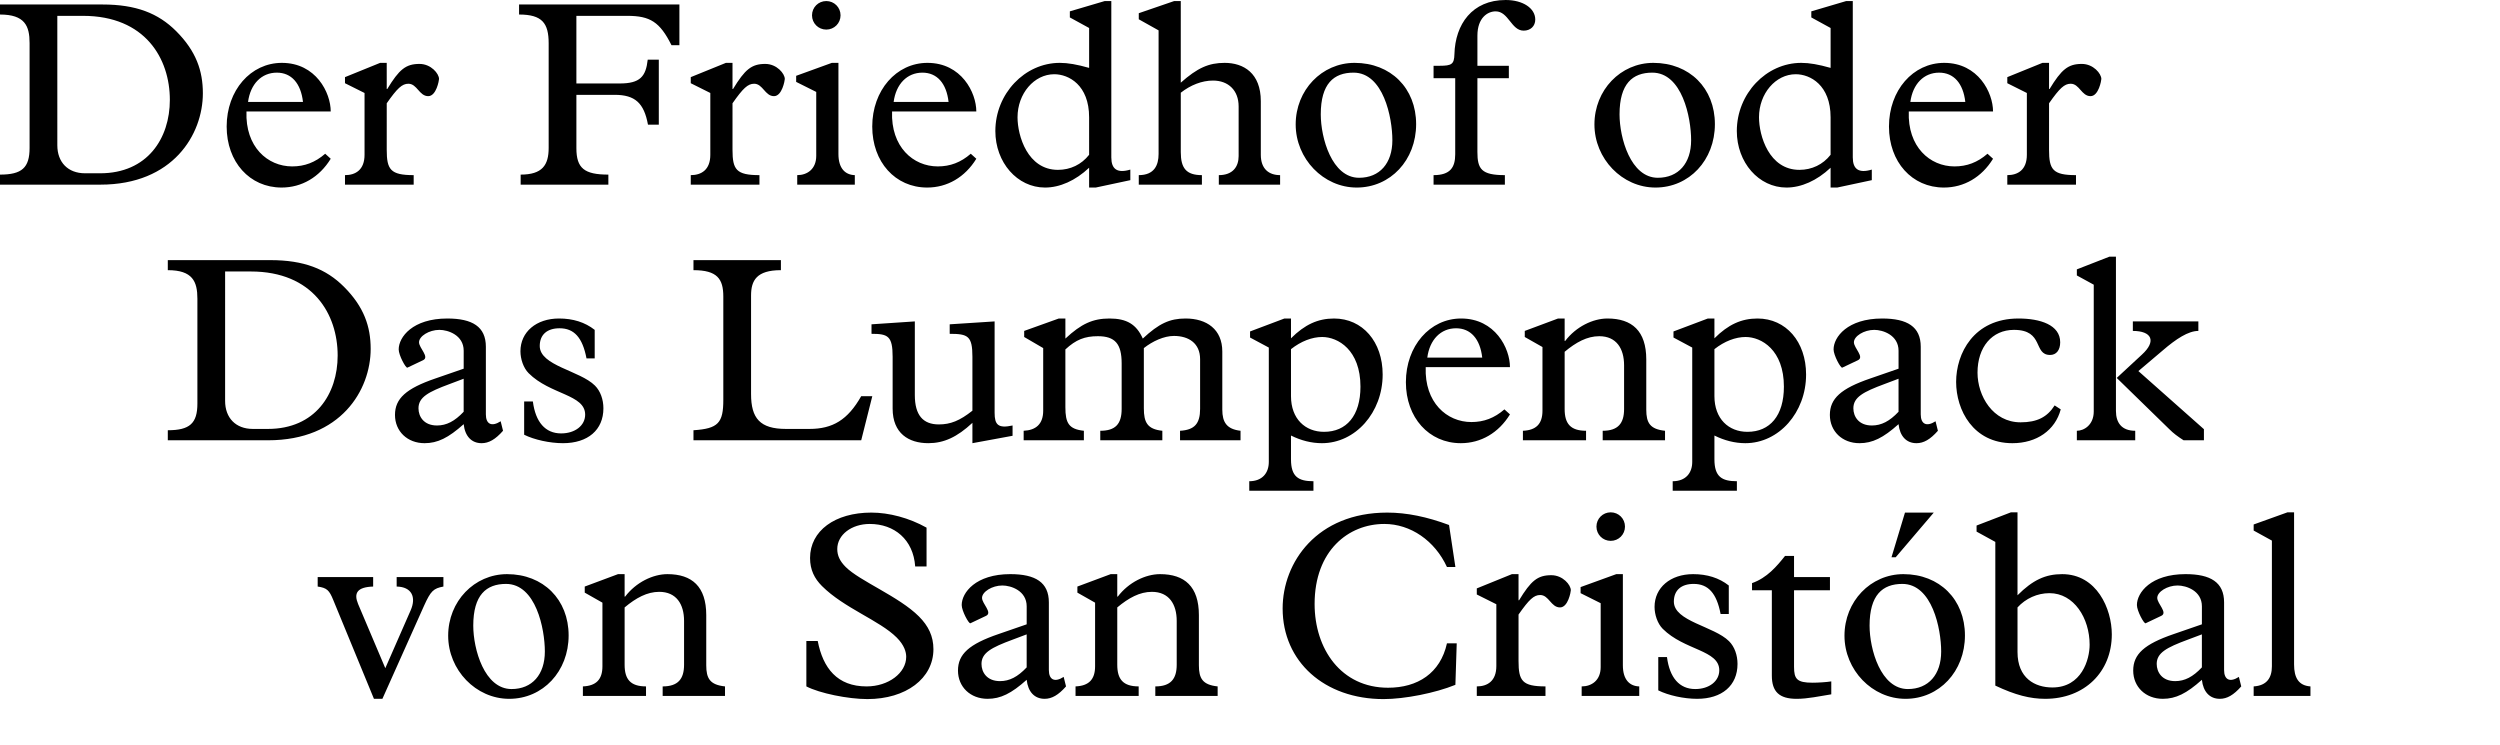
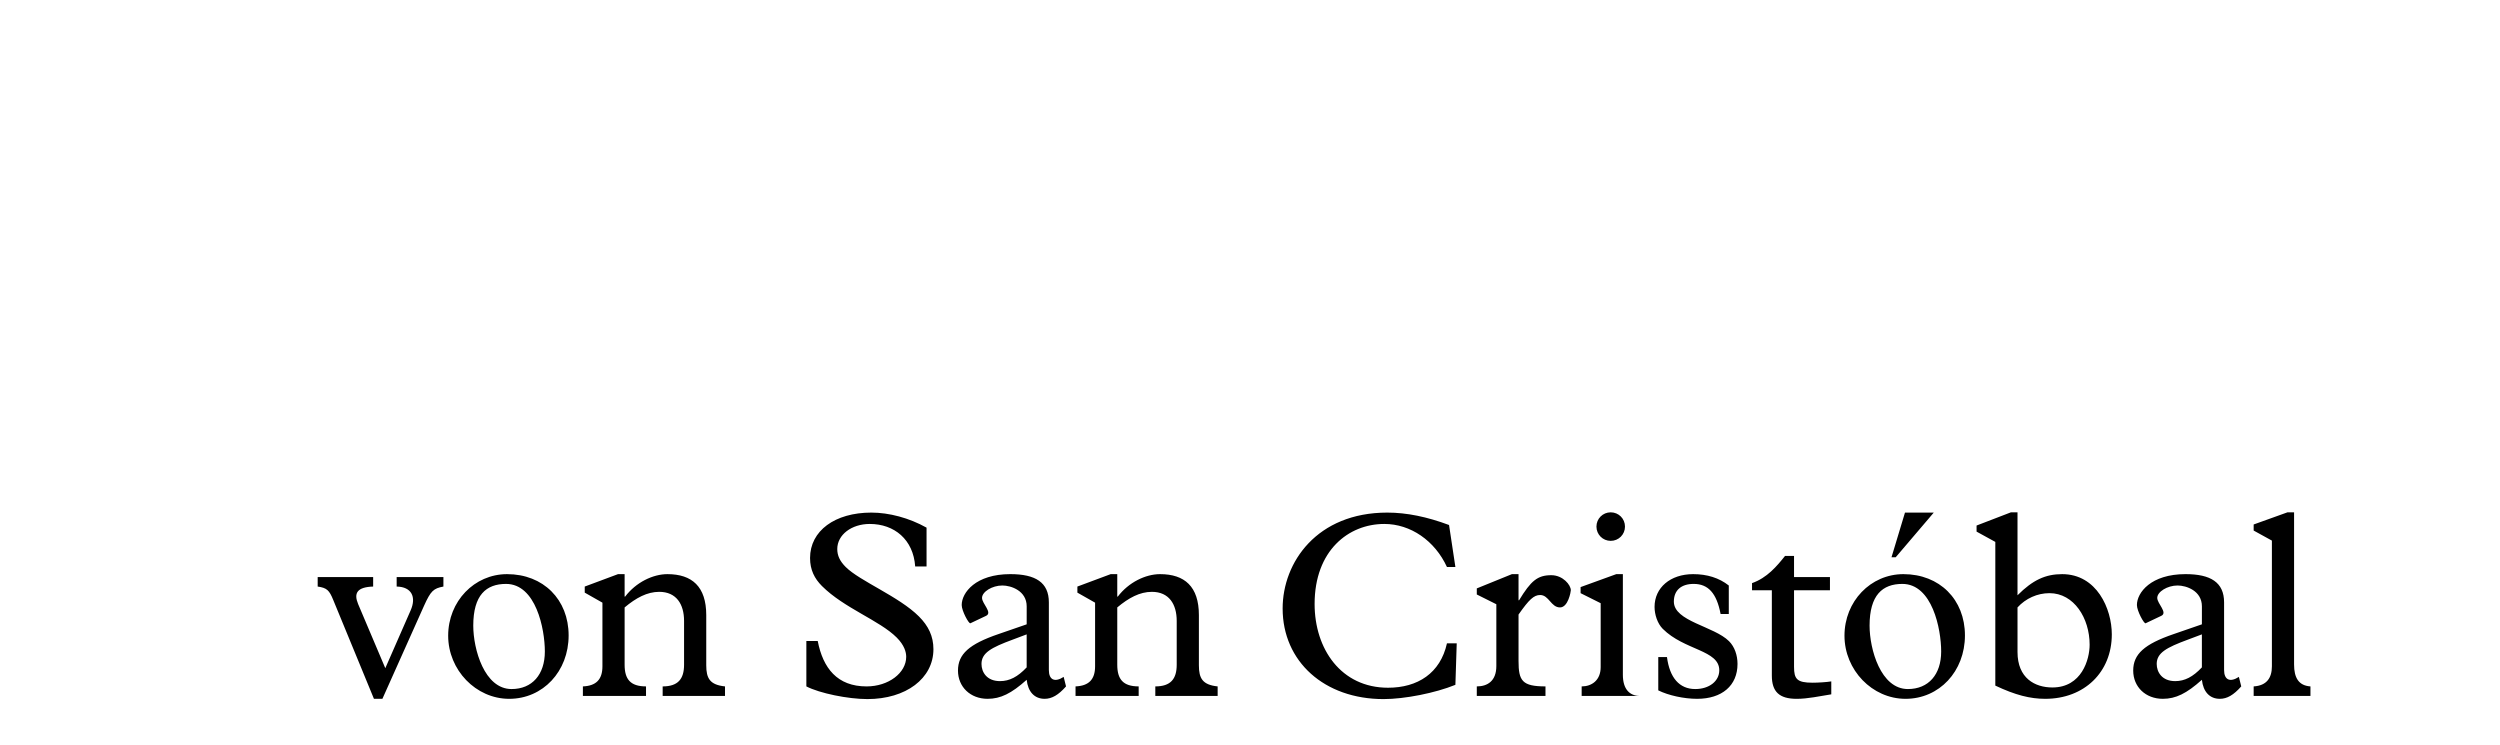
<svg xmlns="http://www.w3.org/2000/svg" version="1.1" x="0px" y="0px" width="293.386px" height="87.477px" viewBox="0 0 293.386 87.477" enable-background="new 0 0 293.386 87.477" xml:space="preserve">
  <g id="Ebene_4">
</g>
  <g id="Ebene_3">
-     <path d="M269.22,60.124h-0.775l-3.968,1.426v0.713l2.14,1.178v14.756c0,1.333-0.59,2.263-2.14,2.356v1.115h6.665v-1.115   c-1.395-0.094-1.922-1.023-1.922-2.573V60.124z M258.4,74.446v3.875c-1.054,1.116-2.015,1.612-3.131,1.612   c-1.55,0-2.17-1.055-2.17-2.016c0-1.302,1.147-1.922,3.657-2.852L258.4,74.446z M258.4,73.268l-3.317,1.146   c-3.44,1.179-4.742,2.356-4.742,4.278s1.457,3.317,3.472,3.317c1.519,0,2.79-0.62,4.588-2.232c0.155,1.426,0.931,2.232,2.108,2.232   c0.837,0,1.611-0.435,2.511-1.457l-0.278-1.116c-1.055,0.682-1.736,0.341-1.736-0.807v-7.936c0-2.356-1.582-3.317-4.526-3.317   c-4.062,0-5.704,2.17-5.704,3.627c0,0.682,0.837,2.232,1.023,2.139l1.828-0.868c0.807-0.372-0.465-1.426-0.465-2.108   c0-0.713,1.178-1.457,2.387-1.457c1.023,0,2.853,0.62,2.853,2.449V73.268z M236.764,71.284c0.961-1.054,2.325-1.674,3.751-1.674   c2.883,0,4.712,2.945,4.712,6.045c0,1.736-0.931,5.022-4.371,5.022c-2.046,0-4.092-1.085-4.092-4.154V71.284z M234.159,80.459   c2.356,1.116,4.092,1.551,5.859,1.551c4.588,0,7.812-3.132,7.812-7.564c0-3.007-1.768-7.068-5.828-7.068   c-1.953,0-3.441,0.682-5.239,2.48v-9.734h-0.774l-4.031,1.55v0.713l2.201,1.209V80.459z M226.937,60.155h-3.379l-1.581,5.239h0.496   L226.937,60.155z M219.403,73.423c0-3.596,1.52-4.898,3.844-4.898c3.504,0,4.558,5.27,4.558,7.936c0,2.697-1.488,4.402-3.906,4.402   C220.706,80.863,219.403,76.182,219.403,73.423 M216.458,74.601c0,4.029,3.256,7.409,7.162,7.409c3.967,0,6.975-3.225,6.975-7.44   s-2.977-7.192-7.223-7.192C219.527,67.378,216.458,70.571,216.458,74.601 M210.538,69.269h4.215v-1.55h-4.215v-2.48h-1.055   c-0.961,1.209-2.107,2.573-3.875,3.193v0.837h2.325v10.013c0,1.892,0.868,2.729,2.914,2.729c1.302,0,2.696-0.311,4.062-0.527   v-1.519c-0.559,0.093-1.582,0.154-2.201,0.154c-1.83,0-2.17-0.434-2.17-1.859V69.269z M202.88,68.711   c-1.146-0.899-2.541-1.333-4.185-1.333c-2.665,0-4.526,1.581-4.526,3.844c0,0.899,0.342,1.953,0.961,2.573   c2.543,2.542,6.635,2.48,6.635,4.867c0,1.271-1.178,2.201-2.821,2.201c-1.86,0-3.007-1.333-3.317-3.751h-1.022v3.906   c1.179,0.589,3.007,0.992,4.558,0.992c2.914,0,4.742-1.551,4.742-4.093c0-1.022-0.341-2.015-0.992-2.666   c-1.767-1.767-6.479-2.325-6.479-4.649c0-1.333,0.868-2.077,2.324-2.077c1.705,0,2.697,1.085,3.162,3.534h0.961V68.711z    M187.35,61.798c0,0.93,0.744,1.674,1.674,1.674c0.931,0,1.675-0.744,1.675-1.674s-0.744-1.674-1.675-1.674   C188.094,60.124,187.35,60.868,187.35,61.798 M187.846,78.29c0,1.55-1.054,2.264-2.231,2.264v1.115h6.758v-1.115   c-1.117-0.031-1.922-0.775-1.922-2.48V67.378h-0.775l-4.186,1.519v0.713l2.356,1.178V78.29z M178.206,72.121   c1.239-1.767,1.797-2.294,2.541-2.294c1.023,0,1.271,1.457,2.326,1.457c0.961,0,1.271-1.86,1.271-2.015   c0-0.62-0.931-1.767-2.294-1.767c-1.612,0-2.387,0.651-3.782,2.945h-0.062v-3.069h-0.775l-4.123,1.674v0.713l2.294,1.146v7.254   c0,1.768-1.054,2.388-2.294,2.388v1.115h8.061v-1.115c-2.729,0-3.162-0.651-3.162-2.977V72.121z M170.796,66.541l-0.743-4.929   c-2.573-0.961-4.96-1.457-7.255-1.457c-8.245,0-12.275,5.828-12.275,11.253c0,6.231,4.898,10.633,11.842,10.633   c2.48,0,6.076-0.713,8.432-1.674l0.156-4.867h-1.147c-0.774,3.503-3.44,5.208-6.913,5.208c-5.518,0-8.618-4.557-8.618-9.827   c0-6.262,3.968-9.393,8.185-9.393c3.068,0,5.92,1.953,7.347,5.053H170.796z M131.116,71.284c1.334-1.116,2.635-1.829,4.062-1.829   c2.015,0,2.914,1.457,2.914,3.41v5.146c0,1.674-0.714,2.542-2.511,2.542v1.115h7.315v-1.115c-1.767-0.187-2.201-0.931-2.201-2.48   v-5.89c0-3.348-1.674-4.805-4.557-4.805c-1.705,0-3.688,0.961-4.96,2.635h-0.062v-2.635h-0.774l-3.906,1.457v0.713l2.077,1.178   v7.471c0,1.55-0.744,2.294-2.294,2.356v1.115h7.409v-1.115c-1.83,0-2.512-0.837-2.512-2.542V71.284z M120.484,74.446v3.875   c-1.055,1.116-2.015,1.612-3.132,1.612c-1.549,0-2.169-1.055-2.169-2.016c0-1.302,1.147-1.922,3.658-2.852L120.484,74.446z    M120.484,73.268l-3.317,1.146c-3.441,1.179-4.744,2.356-4.744,4.278s1.457,3.317,3.473,3.317c1.52,0,2.791-0.62,4.589-2.232   c0.155,1.426,0.931,2.232,2.107,2.232c0.838,0,1.612-0.435,2.511-1.457l-0.277-1.116c-1.056,0.682-1.738,0.341-1.738-0.807v-7.936   c0-2.356-1.58-3.317-4.525-3.317c-4.061,0-5.703,2.17-5.703,3.627c0,0.682,0.838,2.232,1.021,2.139l1.83-0.868   c0.807-0.372-0.465-1.426-0.465-2.108c0-0.713,1.178-1.457,2.387-1.457c1.023,0,2.853,0.62,2.853,2.449V73.268z M94.63,80.553   c1.551,0.806,4.898,1.487,7.162,1.487c4.525,0,7.75-2.418,7.75-5.858c0-1.52-0.59-2.729-1.705-3.844   c-2.325-2.325-6.944-4.154-8.588-5.797c-0.682-0.682-0.992-1.333-0.992-2.108c0-1.674,1.675-2.945,3.814-2.945   c2.883,0,5.114,1.829,5.331,4.991h1.333v-4.557c-2.046-1.147-4.402-1.767-6.479-1.767c-4.278,0-7.192,2.139-7.192,5.332   c0,1.395,0.527,2.418,1.396,3.286c2.604,2.604,6.758,4.03,8.772,6.045c0.899,0.899,1.116,1.705,1.116,2.263   c0,1.892-2.077,3.473-4.65,3.473c-3.441,0-5.115-2.14-5.734-5.332H94.63V80.553z M73.303,71.284   c1.333-1.116,2.635-1.829,4.062-1.829c2.014,0,2.913,1.457,2.913,3.41v5.146c0,1.674-0.713,2.542-2.511,2.542v1.115h7.316v-1.115   c-1.768-0.187-2.201-0.931-2.201-2.48v-5.89c0-3.348-1.674-4.805-4.557-4.805c-1.705,0-3.689,0.961-4.961,2.635h-0.062v-2.635   h-0.775l-3.905,1.457v0.713l2.076,1.178v7.471c0,1.55-0.744,2.294-2.293,2.356v1.115h7.408v-1.115   c-1.829,0-2.511-0.837-2.511-2.542V71.284z M55.54,73.423c0-3.596,1.519-4.898,3.844-4.898c3.503,0,4.557,5.27,4.557,7.936   c0,2.697-1.488,4.402-3.906,4.402C56.842,80.863,55.54,76.182,55.54,73.423 M52.595,74.601c0,4.029,3.255,7.409,7.16,7.409   c3.969,0,6.976-3.225,6.976-7.44s-2.976-7.192-7.224-7.192C55.663,67.378,52.595,70.571,52.595,74.601 M49.773,71.067   c0.774-1.705,1.085-2.015,2.263-2.232v-1.116H46.55v1.116c1.767,0.031,2.324,1.24,1.643,2.79l-2.976,6.789l-3.193-7.533   c-0.526-1.271-0.124-1.984,1.767-2.046v-1.116h-6.51v1.116c1.086,0.155,1.364,0.434,1.829,1.581l4.774,11.594h0.992L49.773,71.067z   " />
-     <path d="M250.949,43.547l2.853-2.418c1.58-1.364,3.007-2.294,4.185-2.294v-1.116h-7.688v1.116c2.201,0,2.821,1.178,1.055,2.79   l-2.945,2.728l6.169,6.014c0.496,0.496,0.961,0.837,1.675,1.302h2.387v-1.302L250.949,43.547z M248.314,30.124h-0.774l-3.813,1.488   v0.713l1.983,1.085v14.88c0,1.581-1.146,2.263-1.983,2.263v1.116h6.851v-1.116c-1.581,0-2.263-0.93-2.263-2.325V30.124z    M241.122,47.577c-0.867,1.364-2.046,1.984-3.998,1.984c-3.256,0-5.054-3.1-5.054-5.828c0-3.007,1.705-5.022,4.278-5.022   c3.564,0,2.232,2.945,4.246,2.945c0.714,0,1.179-0.558,1.179-1.488c0-2.046-2.356-2.79-4.897-2.79c-5.271,0-7.316,4.123-7.316,7.44   c0,3.286,1.984,7.192,6.603,7.192c2.853,0,5.022-1.519,5.673-3.968L241.122,47.577z M222.802,44.446v3.875   c-1.053,1.116-2.015,1.612-3.131,1.612c-1.549,0-2.17-1.054-2.17-2.015c0-1.302,1.147-1.922,3.658-2.852L222.802,44.446z    M222.802,43.268l-3.316,1.147c-3.441,1.178-4.743,2.356-4.743,4.278s1.457,3.317,3.472,3.317c1.52,0,2.791-0.62,4.588-2.232   c0.156,1.426,0.931,2.232,2.108,2.232c0.837,0,1.612-0.434,2.511-1.457l-0.278-1.116c-1.054,0.682-1.736,0.341-1.736-0.806v-7.936   c0-2.356-1.581-3.317-4.526-3.317c-4.061,0-5.703,2.17-5.703,3.627c0,0.682,0.836,2.232,1.022,2.139l1.829-0.868   c0.807-0.372-0.465-1.426-0.465-2.108c0-0.713,1.178-1.457,2.387-1.457c1.023,0,2.852,0.62,2.852,2.449V43.268z M201.195,40.974   c1.179-0.93,2.479-1.426,3.658-1.426c1.86,0,4.495,1.519,4.495,5.828c0,3.41-1.643,5.301-4.278,5.301   c-2.201,0-3.875-1.519-3.875-4.185V40.974z M201.195,51.111c1.179,0.589,2.418,0.899,3.627,0.899c3.937,0,7.13-3.596,7.13-8.06   c0-3.844-2.355-6.572-5.703-6.572c-1.892,0-3.441,0.713-5.054,2.325v-2.325h-0.774l-4.031,1.519v0.713l2.201,1.178v13.423   c0,1.302-0.774,2.263-2.293,2.263v1.116h7.533v-1.116c-1.768,0-2.636-0.527-2.636-2.573V51.111z M183.618,41.284   c1.333-1.116,2.635-1.829,4.061-1.829c2.016,0,2.914,1.457,2.914,3.41v5.146c0,1.674-0.713,2.542-2.51,2.542v1.116h7.315v-1.116   c-1.767-0.186-2.201-0.93-2.201-2.48v-5.89c0-3.348-1.674-4.805-4.558-4.805c-1.704,0-3.688,0.961-4.959,2.635h-0.062v-2.635   h-0.775l-3.905,1.457v0.713l2.077,1.178v7.471c0,1.55-0.744,2.294-2.295,2.356v1.116h7.41v-1.116c-1.83,0-2.512-0.837-2.512-2.542   V41.284z M167.499,41.966c0.278-2.108,1.58-3.441,3.379-3.441c1.705,0,2.82,1.24,3.068,3.441H167.499z M177.201,43.082   c0-2.201-1.735-5.704-5.735-5.704c-3.657,0-6.479,3.224-6.479,7.471c0,4.154,2.697,7.161,6.448,7.161   c2.356,0,4.433-1.209,5.766-3.379l-0.651-0.589c-1.178,1.023-2.418,1.488-3.875,1.488c-2.883,0-5.518-2.294-5.362-6.448H177.201z    M151.503,40.974c1.178-0.93,2.48-1.426,3.658-1.426c1.86,0,4.495,1.519,4.495,5.828c0,3.41-1.644,5.301-4.278,5.301   c-2.201,0-3.875-1.519-3.875-4.185V40.974z M151.503,51.111c1.178,0.589,2.418,0.899,3.627,0.899c3.938,0,7.131-3.596,7.131-8.06   c0-3.844-2.356-6.572-5.705-6.572c-1.891,0-3.44,0.713-5.053,2.325v-2.325h-0.774l-4.03,1.519v0.713l2.201,1.178v13.423   c0,1.302-0.775,2.263-2.294,2.263v1.116h7.532v-1.116c-1.766,0-2.635-0.527-2.635-2.573V51.111z M125.029,41.005   c1.24-1.147,2.263-1.55,3.813-1.55c2.015,0,2.789,0.899,2.789,3.193v5.332c0,1.798-0.744,2.573-2.51,2.573v1.116h7.284v-1.116   c-1.767-0.186-2.17-0.992-2.17-2.635V40.85c1.022-0.806,2.356-1.426,3.534-1.426c1.736,0,3.068,0.868,3.068,2.728v5.828   c0,1.736-0.65,2.48-2.355,2.573v1.116h7.1v-1.116c-1.613-0.186-2.14-0.992-2.14-2.48v-6.82c0-2.604-1.829-3.875-4.31-3.875   c-1.859,0-3.131,0.589-5.021,2.356c-0.744-1.674-1.891-2.356-3.906-2.356c-1.953,0-3.316,0.62-5.177,2.356v-2.356h-0.774   l-4.062,1.457v0.713l2.231,1.302v7.347c0,1.581-0.867,2.294-2.293,2.356v1.116h7.067v-1.116c-1.767-0.186-2.17-0.899-2.17-2.759   V41.005z M118.829,49.933c-1.705,0.372-2.107-0.093-2.107-1.488V37.719l-5.271,0.341v1.116c2.14,0,2.666,0.248,2.666,2.697v6.324   c-1.487,1.178-2.573,1.612-3.937,1.612c-1.86,0-2.821-1.085-2.821-3.441v-8.649l-5.084,0.341v1.116   c1.922,0,2.479,0.248,2.479,2.697v6.076c0,2.914,1.892,4.061,4.186,4.061c1.829,0,3.379-0.713,5.177-2.387v2.387l4.712-0.868   V49.933z M84.884,46.926c0,2.697-0.588,3.379-3.502,3.565v1.178h19.685l1.302-5.177h-1.302c-1.581,2.79-3.349,3.844-6.076,3.844   h-2.759c-3.038,0-4.092-1.24-4.092-4.092V34.681c0-1.767,0.65-2.976,3.503-2.976v-1.178H81.382v1.178   c2.789,0,3.502,1.023,3.502,3.1V46.926z M69.788,38.711c-1.148-0.899-2.543-1.333-4.186-1.333c-2.666,0-4.526,1.581-4.526,3.844   c0,0.899,0.341,1.953,0.962,2.573c2.541,2.542,6.633,2.48,6.633,4.867c0,1.271-1.178,2.201-2.82,2.201   c-1.86,0-3.008-1.333-3.317-3.751h-1.022v3.906c1.178,0.589,3.007,0.992,4.557,0.992c2.914,0,4.743-1.55,4.743-4.092   c0-1.023-0.341-2.015-0.992-2.666c-1.767-1.767-6.479-2.325-6.479-4.65c0-1.333,0.869-2.077,2.326-2.077   c1.704,0,2.696,1.085,3.161,3.534h0.962V38.711z M54.413,44.446v3.875c-1.055,1.116-2.016,1.612-3.132,1.612   c-1.55,0-2.17-1.054-2.17-2.015c0-1.302,1.147-1.922,3.658-2.852L54.413,44.446z M54.413,43.268l-3.318,1.147   c-3.44,1.178-4.742,2.356-4.742,4.278s1.457,3.317,3.472,3.317c1.519,0,2.79-0.62,4.589-2.232c0.154,1.426,0.93,2.232,2.107,2.232   c0.837,0,1.611-0.434,2.511-1.457l-0.278-1.116c-1.055,0.682-1.736,0.341-1.736-0.806v-7.936c0-2.356-1.581-3.317-4.526-3.317   c-4.062,0-5.704,2.17-5.704,3.627c0,0.682,0.838,2.232,1.023,2.139l1.828-0.868c0.807-0.372-0.465-1.426-0.465-2.108   c0-0.713,1.179-1.457,2.388-1.457c1.022,0,2.853,0.62,2.853,2.449V43.268z M26.419,31.86h3.008c7.315,0,10.199,5.022,10.199,9.858   c0,4.526-2.636,8.618-8.185,8.618h-1.767c-2.016,0-3.256-1.302-3.256-3.286V31.86z M23.165,47.36c0,2.325-0.9,3.131-3.473,3.131   v1.178h11.779c8.525,0,12.029-5.89,12.029-10.726c0-2.604-0.775-4.929-3.132-7.285c-2.108-2.108-4.712-3.131-8.649-3.131H19.692   v1.178c2.914,0,3.473,1.333,3.473,3.348V47.36z" />
-     <path d="M240.464,12.121c1.24-1.767,1.799-2.294,2.542-2.294c1.023,0,1.271,1.457,2.325,1.457c0.961,0,1.271-1.86,1.271-2.015   c0-0.62-0.931-1.767-2.295-1.767c-1.611,0-2.387,0.651-3.781,2.945h-0.062V7.378h-0.775l-4.123,1.674v0.713l2.295,1.147v7.254   c0,1.767-1.055,2.387-2.295,2.387v1.116h8.061v-1.116c-2.729,0-3.162-0.651-3.162-2.976V12.121z M224.188,11.966   c0.279-2.108,1.582-3.441,3.379-3.441c1.705,0,2.822,1.24,3.07,3.441H224.188z M233.892,13.082c0-2.201-1.735-5.704-5.734-5.704   c-3.658,0-6.479,3.224-6.479,7.471c0,4.154,2.696,7.161,6.447,7.161c2.355,0,4.434-1.209,5.766-3.379l-0.65-0.589   c-1.178,1.023-2.418,1.488-3.875,1.488c-2.883,0-5.518-2.294-5.363-6.448H233.892z M214.827,18.166   c-0.898,1.147-2.201,1.767-3.658,1.767c-3.564,0-4.742-3.999-4.742-6.169c0-2.79,1.952-5.053,4.309-5.053   c1.705,0,4.092,1.271,4.092,5.053V18.166z M214.827,7.967c-1.426-0.403-2.48-0.589-3.441-0.589c-4.123,0-7.563,3.627-7.563,7.998   c0,3.689,2.573,6.634,5.827,6.634c1.736,0,3.565-0.806,5.178-2.325v2.325h0.775l4.061-0.868v-1.24   c-1.55,0.465-2.232-0.062-2.232-1.426V0.124h-0.774l-4.093,1.209v0.713l2.264,1.24V7.967z M190.06,13.423   c0-3.596,1.519-4.898,3.844-4.898c3.503,0,4.557,5.27,4.557,7.936c0,2.697-1.488,4.402-3.906,4.402   C191.36,20.863,190.06,16.182,190.06,13.423 M187.114,14.601c0,4.03,3.255,7.409,7.16,7.409c3.969,0,6.976-3.224,6.976-7.44   s-2.976-7.192-7.224-7.192C190.183,7.378,187.114,10.571,187.114,14.601 M173.381,9.176h3.689V7.719h-3.689V4.185   c0-2.108,1.209-2.852,2.14-2.852c1.519,0,1.828,2.263,3.285,2.263c0.807,0,1.364-0.527,1.364-1.302   c0-1.333-1.457-2.294-3.472-2.294c-3.938,0-5.922,2.852-6.014,6.355c-0.031,1.178-0.311,1.364-1.736,1.364h-0.713v1.457h2.541   v8.928c0,1.55-0.588,2.449-2.541,2.449v1.116h8.369v-1.116c-2.758,0-3.224-0.713-3.224-2.728V9.176z M154.998,13.423   c0-3.596,1.519-4.898,3.845-4.898c3.502,0,4.557,5.27,4.557,7.936c0,2.697-1.488,4.402-3.906,4.402   C156.3,20.863,154.998,16.182,154.998,13.423 M152.054,14.601c0,4.03,3.254,7.409,7.16,7.409c3.969,0,6.975-3.224,6.975-7.44   s-2.976-7.192-7.223-7.192C155.122,7.378,152.054,10.571,152.054,14.601 M147.962,11.873c0-3.286-2.015-4.495-4.247-4.495   c-1.86,0-3.192,0.589-5.146,2.325V0.124h-0.775L133.64,1.55v0.713l2.325,1.302v14.508c0,1.302-0.495,2.48-2.325,2.48v1.116h7.409   v-1.116c-1.829,0-2.479-0.806-2.479-2.697v-6.975c1.146-0.899,2.479-1.426,3.781-1.426c1.799,0,3.008,1.147,3.008,3.038v5.828   c0,1.24-0.682,2.232-2.325,2.232v1.116h7.192v-1.116c-1.303,0-2.264-0.713-2.264-2.387V11.873z M127.812,18.166   c-0.898,1.147-2.201,1.767-3.657,1.767c-3.565,0-4.743-3.999-4.743-6.169c0-2.79,1.953-5.053,4.309-5.053   c1.705,0,4.092,1.271,4.092,5.053V18.166z M127.812,7.967c-1.426-0.403-2.479-0.589-3.44-0.589c-4.123,0-7.563,3.627-7.563,7.998   c0,3.689,2.572,6.634,5.828,6.634c1.735,0,3.564-0.806,5.176-2.325v2.325h0.775l4.061-0.868v-1.24   c-1.549,0.465-2.231-0.062-2.231-1.426V0.124h-0.774l-4.093,1.209v0.713l2.263,1.24V7.967z M104.872,11.966   c0.279-2.108,1.581-3.441,3.379-3.441c1.705,0,2.821,1.24,3.068,3.441H104.872z M114.575,13.082c0-2.201-1.736-5.704-5.735-5.704   c-3.657,0-6.479,3.224-6.479,7.471c0,4.154,2.697,7.161,6.449,7.161c2.355,0,4.433-1.209,5.766-3.379l-0.651-0.589   c-1.178,1.023-2.418,1.488-3.875,1.488c-2.883,0-5.518-2.294-5.362-6.448H114.575z M95.293,1.798c0,0.93,0.744,1.674,1.675,1.674   c0.93,0,1.674-0.744,1.674-1.674s-0.744-1.674-1.674-1.674C96.037,0.124,95.293,0.868,95.293,1.798 M95.789,18.29   c0,1.55-1.054,2.263-2.231,2.263v1.116h6.758v-1.116c-1.116-0.031-1.922-0.775-1.922-2.48V7.378h-0.775l-4.186,1.519V9.61   l2.356,1.178V18.29z M85.962,12.121c1.24-1.767,1.799-2.294,2.542-2.294c1.022,0,1.271,1.457,2.325,1.457   c0.961,0,1.271-1.86,1.271-2.015c0-0.62-0.931-1.767-2.295-1.767c-1.611,0-2.387,0.651-3.781,2.945h-0.062V7.378h-0.775   l-4.123,1.674v0.713l2.295,1.147v7.254c0,1.767-1.055,2.387-2.295,2.387v1.116h8.061v-1.116c-2.729,0-3.162-0.651-3.162-2.976   V12.121z M77.313,7.006h-1.301c-0.218,1.984-0.899,2.79-3.287,2.79h-5.084V1.86h5.983c2.666,0,3.813,0.713,5.177,3.441h0.93V0.527   H60.915v1.178c2.697,0,3.473,0.992,3.473,3.379V17.36c0,2.015-0.744,3.131-3.287,3.131v1.178h10.293v-1.178   c-2.821,0-3.752-0.744-3.752-3.1v-6.262h4.496c2.387,0,3.44,0.961,3.905,3.503h1.271V7.006z M45.384,12.121   c1.24-1.767,1.799-2.294,2.543-2.294c1.022,0,1.271,1.457,2.324,1.457c0.961,0,1.271-1.86,1.271-2.015   c0-0.62-0.93-1.767-2.295-1.767c-1.611,0-2.387,0.651-3.781,2.945h-0.062V7.378h-0.775l-4.123,1.674v0.713l2.295,1.147v7.254   c0,1.767-1.055,2.387-2.295,2.387v1.116h8.061v-1.116c-2.729,0-3.162-0.651-3.162-2.976V12.121z M29.108,11.966   c0.279-2.108,1.582-3.441,3.38-3.441c1.704,0,2.821,1.24,3.069,3.441H29.108z M38.812,13.082c0-2.201-1.735-5.704-5.734-5.704   c-3.658,0-6.479,3.224-6.479,7.471c0,4.154,2.696,7.161,6.447,7.161c2.355,0,4.434-1.209,5.766-3.379l-0.65-0.589   c-1.178,1.023-2.418,1.488-3.875,1.488c-2.883,0-5.518-2.294-5.363-6.448H38.812z M6.728,1.86h3.006   c7.316,0,10.199,5.022,10.199,9.858c0,4.526-2.635,8.618-8.184,8.618H9.981c-2.014,0-3.254-1.302-3.254-3.286V1.86z M3.472,17.36   c0,2.325-0.898,3.131-3.472,3.131v1.178h11.78c8.525,0,12.027-5.89,12.027-10.726c0-2.604-0.774-4.929-3.131-7.285   c-2.107-2.108-4.712-3.131-8.648-3.131H0v1.178c2.914,0,3.472,1.333,3.472,3.348V17.36z" />
+     <path d="M269.22,60.124h-0.775l-3.968,1.426v0.713l2.14,1.178v14.756c0,1.333-0.59,2.263-2.14,2.356v1.115h6.665v-1.115   c-1.395-0.094-1.922-1.023-1.922-2.573V60.124z M258.4,74.446v3.875c-1.054,1.116-2.015,1.612-3.131,1.612   c-1.55,0-2.17-1.055-2.17-2.016c0-1.302,1.147-1.922,3.657-2.852L258.4,74.446z M258.4,73.268l-3.317,1.146   c-3.44,1.179-4.742,2.356-4.742,4.278s1.457,3.317,3.472,3.317c1.519,0,2.79-0.62,4.588-2.232c0.155,1.426,0.931,2.232,2.108,2.232   c0.837,0,1.611-0.435,2.511-1.457l-0.278-1.116c-1.055,0.682-1.736,0.341-1.736-0.807v-7.936c0-2.356-1.582-3.317-4.526-3.317   c-4.062,0-5.704,2.17-5.704,3.627c0,0.682,0.837,2.232,1.023,2.139l1.828-0.868c0.807-0.372-0.465-1.426-0.465-2.108   c0-0.713,1.178-1.457,2.387-1.457c1.023,0,2.853,0.62,2.853,2.449V73.268z M236.764,71.284c0.961-1.054,2.325-1.674,3.751-1.674   c2.883,0,4.712,2.945,4.712,6.045c0,1.736-0.931,5.022-4.371,5.022c-2.046,0-4.092-1.085-4.092-4.154V71.284z M234.159,80.459   c2.356,1.116,4.092,1.551,5.859,1.551c4.588,0,7.812-3.132,7.812-7.564c0-3.007-1.768-7.068-5.828-7.068   c-1.953,0-3.441,0.682-5.239,2.48v-9.734h-0.774l-4.031,1.55v0.713l2.201,1.209V80.459z M226.937,60.155h-3.379l-1.581,5.239h0.496   L226.937,60.155z M219.403,73.423c0-3.596,1.52-4.898,3.844-4.898c3.504,0,4.558,5.27,4.558,7.936c0,2.697-1.488,4.402-3.906,4.402   C220.706,80.863,219.403,76.182,219.403,73.423 M216.458,74.601c0,4.029,3.256,7.409,7.162,7.409c3.967,0,6.975-3.225,6.975-7.44   s-2.977-7.192-7.223-7.192C219.527,67.378,216.458,70.571,216.458,74.601 M210.538,69.269h4.215v-1.55h-4.215v-2.48h-1.055   c-0.961,1.209-2.107,2.573-3.875,3.193v0.837h2.325v10.013c0,1.892,0.868,2.729,2.914,2.729c1.302,0,2.696-0.311,4.062-0.527   v-1.519c-0.559,0.093-1.582,0.154-2.201,0.154c-1.83,0-2.17-0.434-2.17-1.859V69.269z M202.88,68.711   c-1.146-0.899-2.541-1.333-4.185-1.333c-2.665,0-4.526,1.581-4.526,3.844c0,0.899,0.342,1.953,0.961,2.573   c2.543,2.542,6.635,2.48,6.635,4.867c0,1.271-1.178,2.201-2.821,2.201c-1.86,0-3.007-1.333-3.317-3.751h-1.022v3.906   c1.179,0.589,3.007,0.992,4.558,0.992c2.914,0,4.742-1.551,4.742-4.093c0-1.022-0.341-2.015-0.992-2.666   c-1.767-1.767-6.479-2.325-6.479-4.649c0-1.333,0.868-2.077,2.324-2.077c1.705,0,2.697,1.085,3.162,3.534h0.961V68.711z    M187.35,61.798c0,0.93,0.744,1.674,1.674,1.674c0.931,0,1.675-0.744,1.675-1.674s-0.744-1.674-1.675-1.674   C188.094,60.124,187.35,60.868,187.35,61.798 M187.846,78.29c0,1.55-1.054,2.264-2.231,2.264v1.115h6.758c-1.117-0.031-1.922-0.775-1.922-2.48V67.378h-0.775l-4.186,1.519v0.713l2.356,1.178V78.29z M178.206,72.121   c1.239-1.767,1.797-2.294,2.541-2.294c1.023,0,1.271,1.457,2.326,1.457c0.961,0,1.271-1.86,1.271-2.015   c0-0.62-0.931-1.767-2.294-1.767c-1.612,0-2.387,0.651-3.782,2.945h-0.062v-3.069h-0.775l-4.123,1.674v0.713l2.294,1.146v7.254   c0,1.768-1.054,2.388-2.294,2.388v1.115h8.061v-1.115c-2.729,0-3.162-0.651-3.162-2.977V72.121z M170.796,66.541l-0.743-4.929   c-2.573-0.961-4.96-1.457-7.255-1.457c-8.245,0-12.275,5.828-12.275,11.253c0,6.231,4.898,10.633,11.842,10.633   c2.48,0,6.076-0.713,8.432-1.674l0.156-4.867h-1.147c-0.774,3.503-3.44,5.208-6.913,5.208c-5.518,0-8.618-4.557-8.618-9.827   c0-6.262,3.968-9.393,8.185-9.393c3.068,0,5.92,1.953,7.347,5.053H170.796z M131.116,71.284c1.334-1.116,2.635-1.829,4.062-1.829   c2.015,0,2.914,1.457,2.914,3.41v5.146c0,1.674-0.714,2.542-2.511,2.542v1.115h7.315v-1.115c-1.767-0.187-2.201-0.931-2.201-2.48   v-5.89c0-3.348-1.674-4.805-4.557-4.805c-1.705,0-3.688,0.961-4.96,2.635h-0.062v-2.635h-0.774l-3.906,1.457v0.713l2.077,1.178   v7.471c0,1.55-0.744,2.294-2.294,2.356v1.115h7.409v-1.115c-1.83,0-2.512-0.837-2.512-2.542V71.284z M120.484,74.446v3.875   c-1.055,1.116-2.015,1.612-3.132,1.612c-1.549,0-2.169-1.055-2.169-2.016c0-1.302,1.147-1.922,3.658-2.852L120.484,74.446z    M120.484,73.268l-3.317,1.146c-3.441,1.179-4.744,2.356-4.744,4.278s1.457,3.317,3.473,3.317c1.52,0,2.791-0.62,4.589-2.232   c0.155,1.426,0.931,2.232,2.107,2.232c0.838,0,1.612-0.435,2.511-1.457l-0.277-1.116c-1.056,0.682-1.738,0.341-1.738-0.807v-7.936   c0-2.356-1.58-3.317-4.525-3.317c-4.061,0-5.703,2.17-5.703,3.627c0,0.682,0.838,2.232,1.021,2.139l1.83-0.868   c0.807-0.372-0.465-1.426-0.465-2.108c0-0.713,1.178-1.457,2.387-1.457c1.023,0,2.853,0.62,2.853,2.449V73.268z M94.63,80.553   c1.551,0.806,4.898,1.487,7.162,1.487c4.525,0,7.75-2.418,7.75-5.858c0-1.52-0.59-2.729-1.705-3.844   c-2.325-2.325-6.944-4.154-8.588-5.797c-0.682-0.682-0.992-1.333-0.992-2.108c0-1.674,1.675-2.945,3.814-2.945   c2.883,0,5.114,1.829,5.331,4.991h1.333v-4.557c-2.046-1.147-4.402-1.767-6.479-1.767c-4.278,0-7.192,2.139-7.192,5.332   c0,1.395,0.527,2.418,1.396,3.286c2.604,2.604,6.758,4.03,8.772,6.045c0.899,0.899,1.116,1.705,1.116,2.263   c0,1.892-2.077,3.473-4.65,3.473c-3.441,0-5.115-2.14-5.734-5.332H94.63V80.553z M73.303,71.284   c1.333-1.116,2.635-1.829,4.062-1.829c2.014,0,2.913,1.457,2.913,3.41v5.146c0,1.674-0.713,2.542-2.511,2.542v1.115h7.316v-1.115   c-1.768-0.187-2.201-0.931-2.201-2.48v-5.89c0-3.348-1.674-4.805-4.557-4.805c-1.705,0-3.689,0.961-4.961,2.635h-0.062v-2.635   h-0.775l-3.905,1.457v0.713l2.076,1.178v7.471c0,1.55-0.744,2.294-2.293,2.356v1.115h7.408v-1.115   c-1.829,0-2.511-0.837-2.511-2.542V71.284z M55.54,73.423c0-3.596,1.519-4.898,3.844-4.898c3.503,0,4.557,5.27,4.557,7.936   c0,2.697-1.488,4.402-3.906,4.402C56.842,80.863,55.54,76.182,55.54,73.423 M52.595,74.601c0,4.029,3.255,7.409,7.16,7.409   c3.969,0,6.976-3.225,6.976-7.44s-2.976-7.192-7.224-7.192C55.663,67.378,52.595,70.571,52.595,74.601 M49.773,71.067   c0.774-1.705,1.085-2.015,2.263-2.232v-1.116H46.55v1.116c1.767,0.031,2.324,1.24,1.643,2.79l-2.976,6.789l-3.193-7.533   c-0.526-1.271-0.124-1.984,1.767-2.046v-1.116h-6.51v1.116c1.086,0.155,1.364,0.434,1.829,1.581l4.774,11.594h0.992L49.773,71.067z   " />
  </g>
</svg>